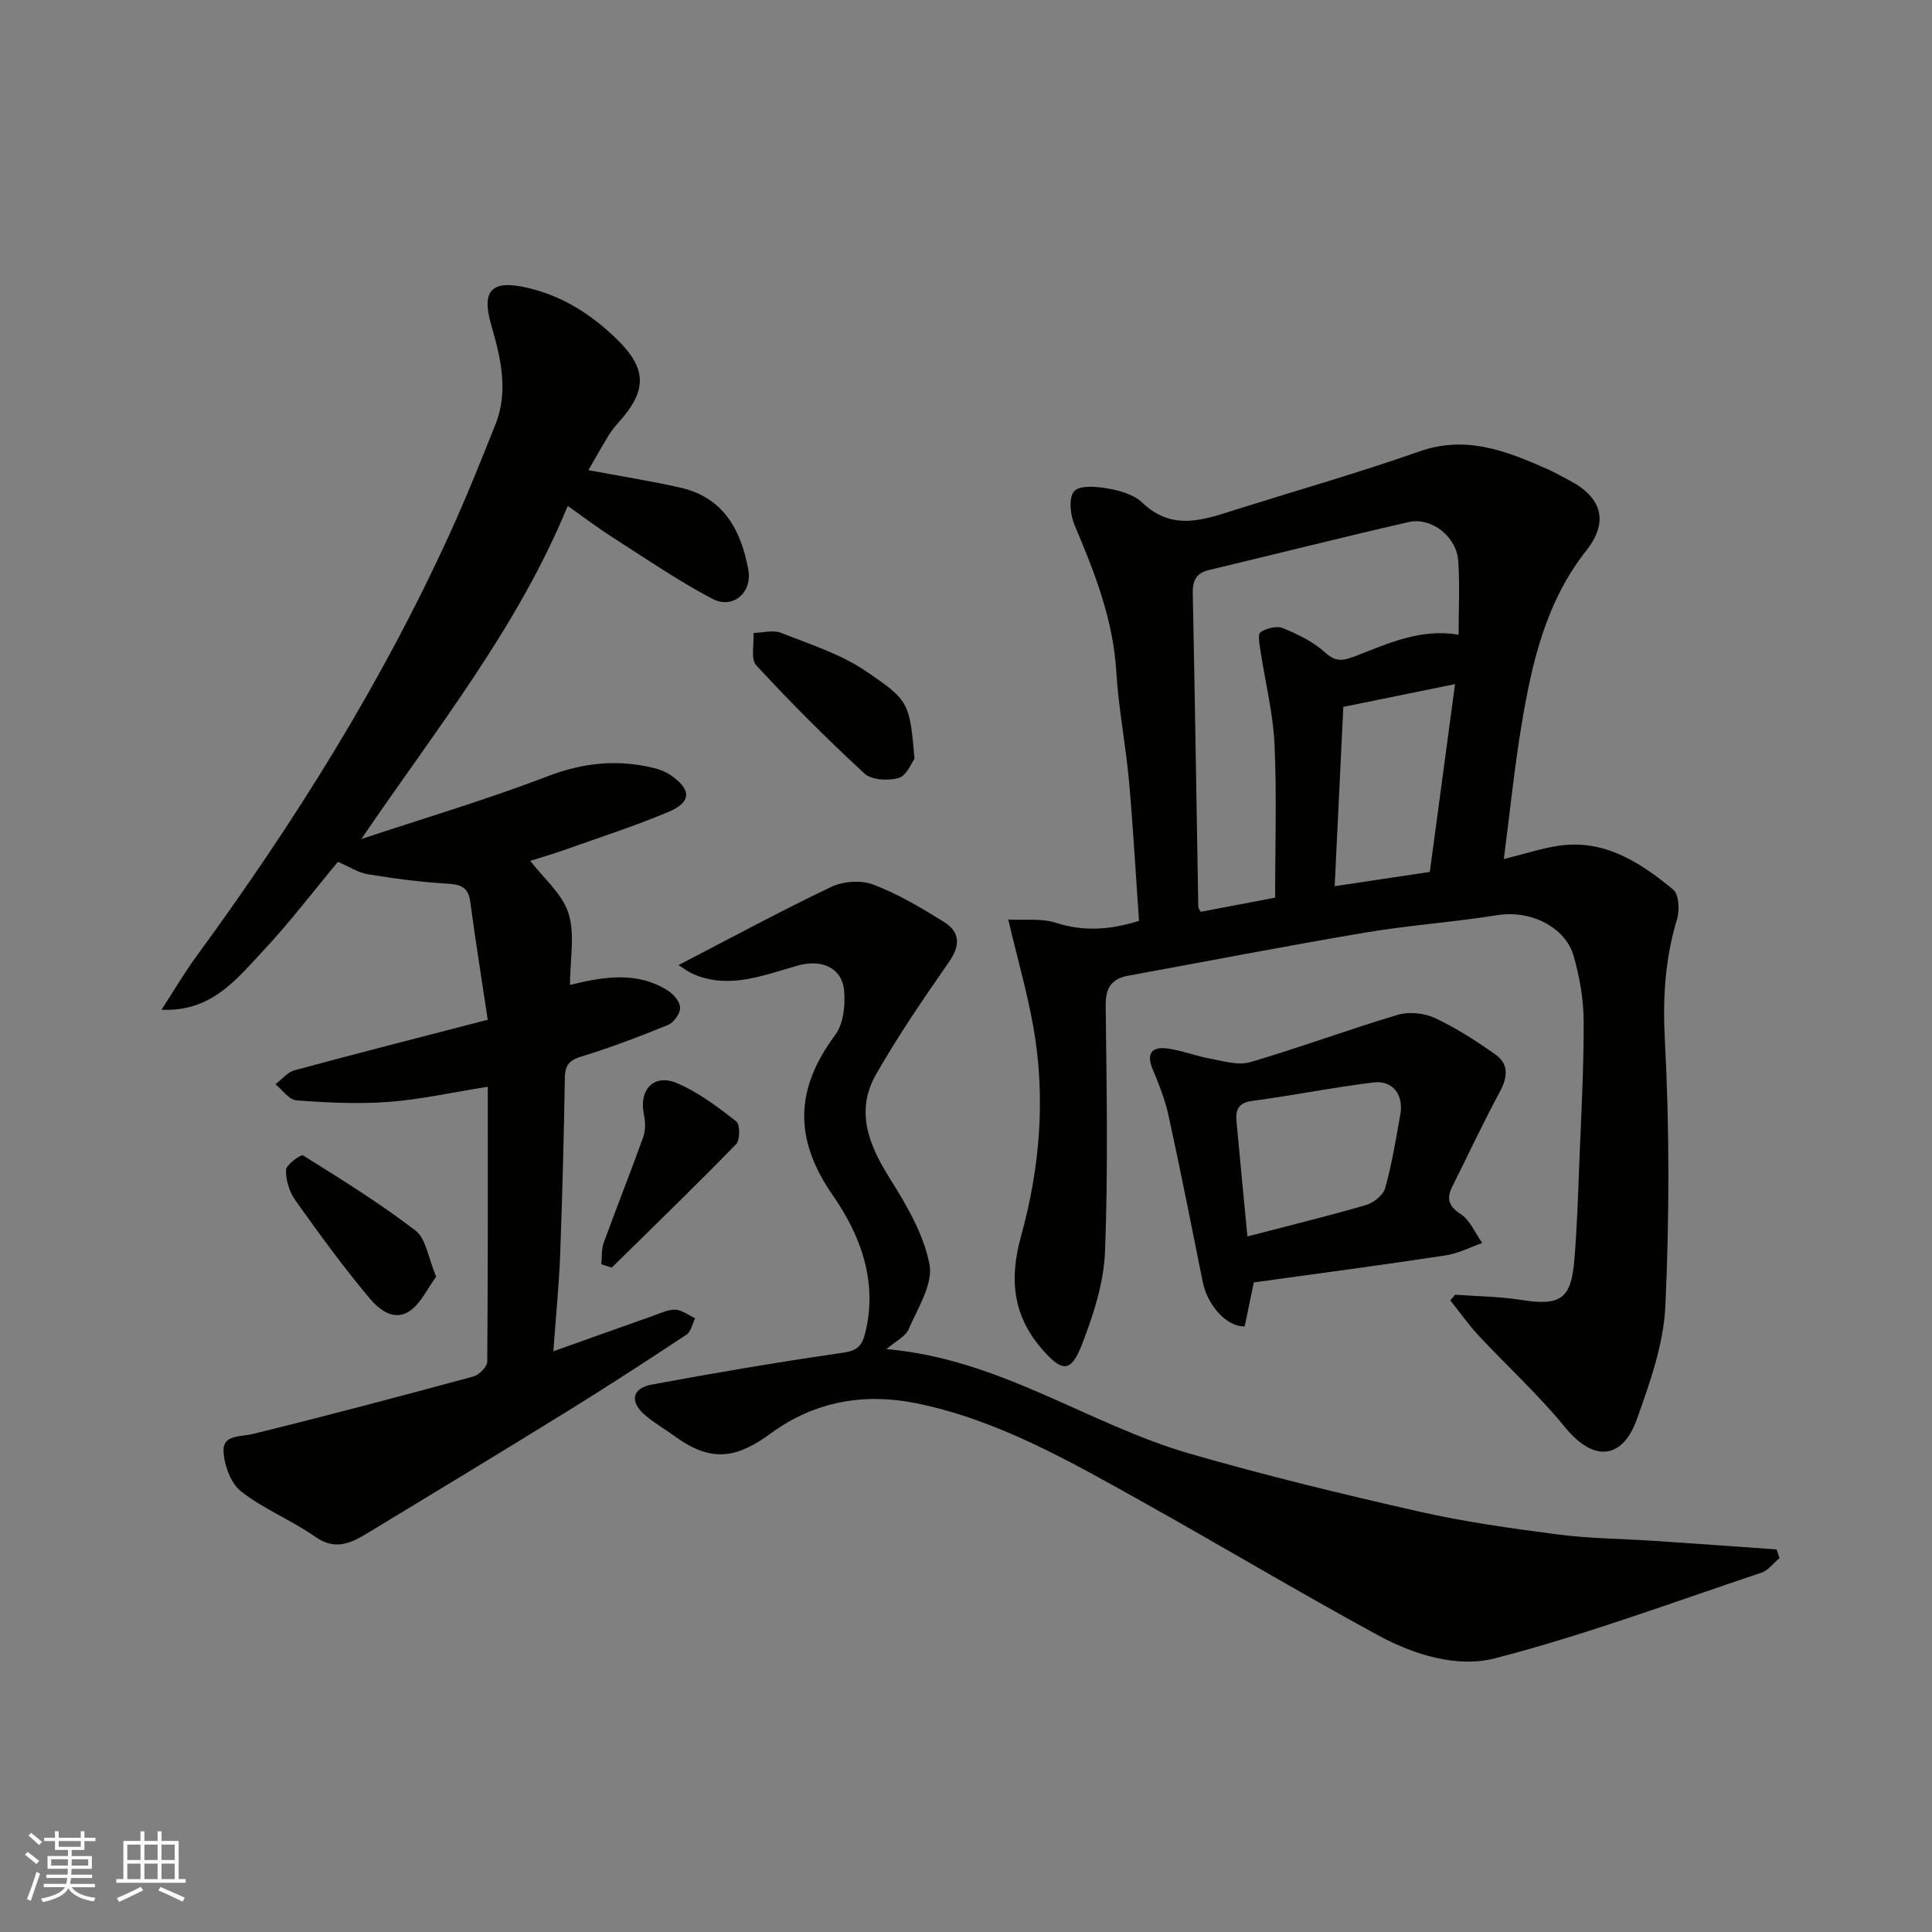
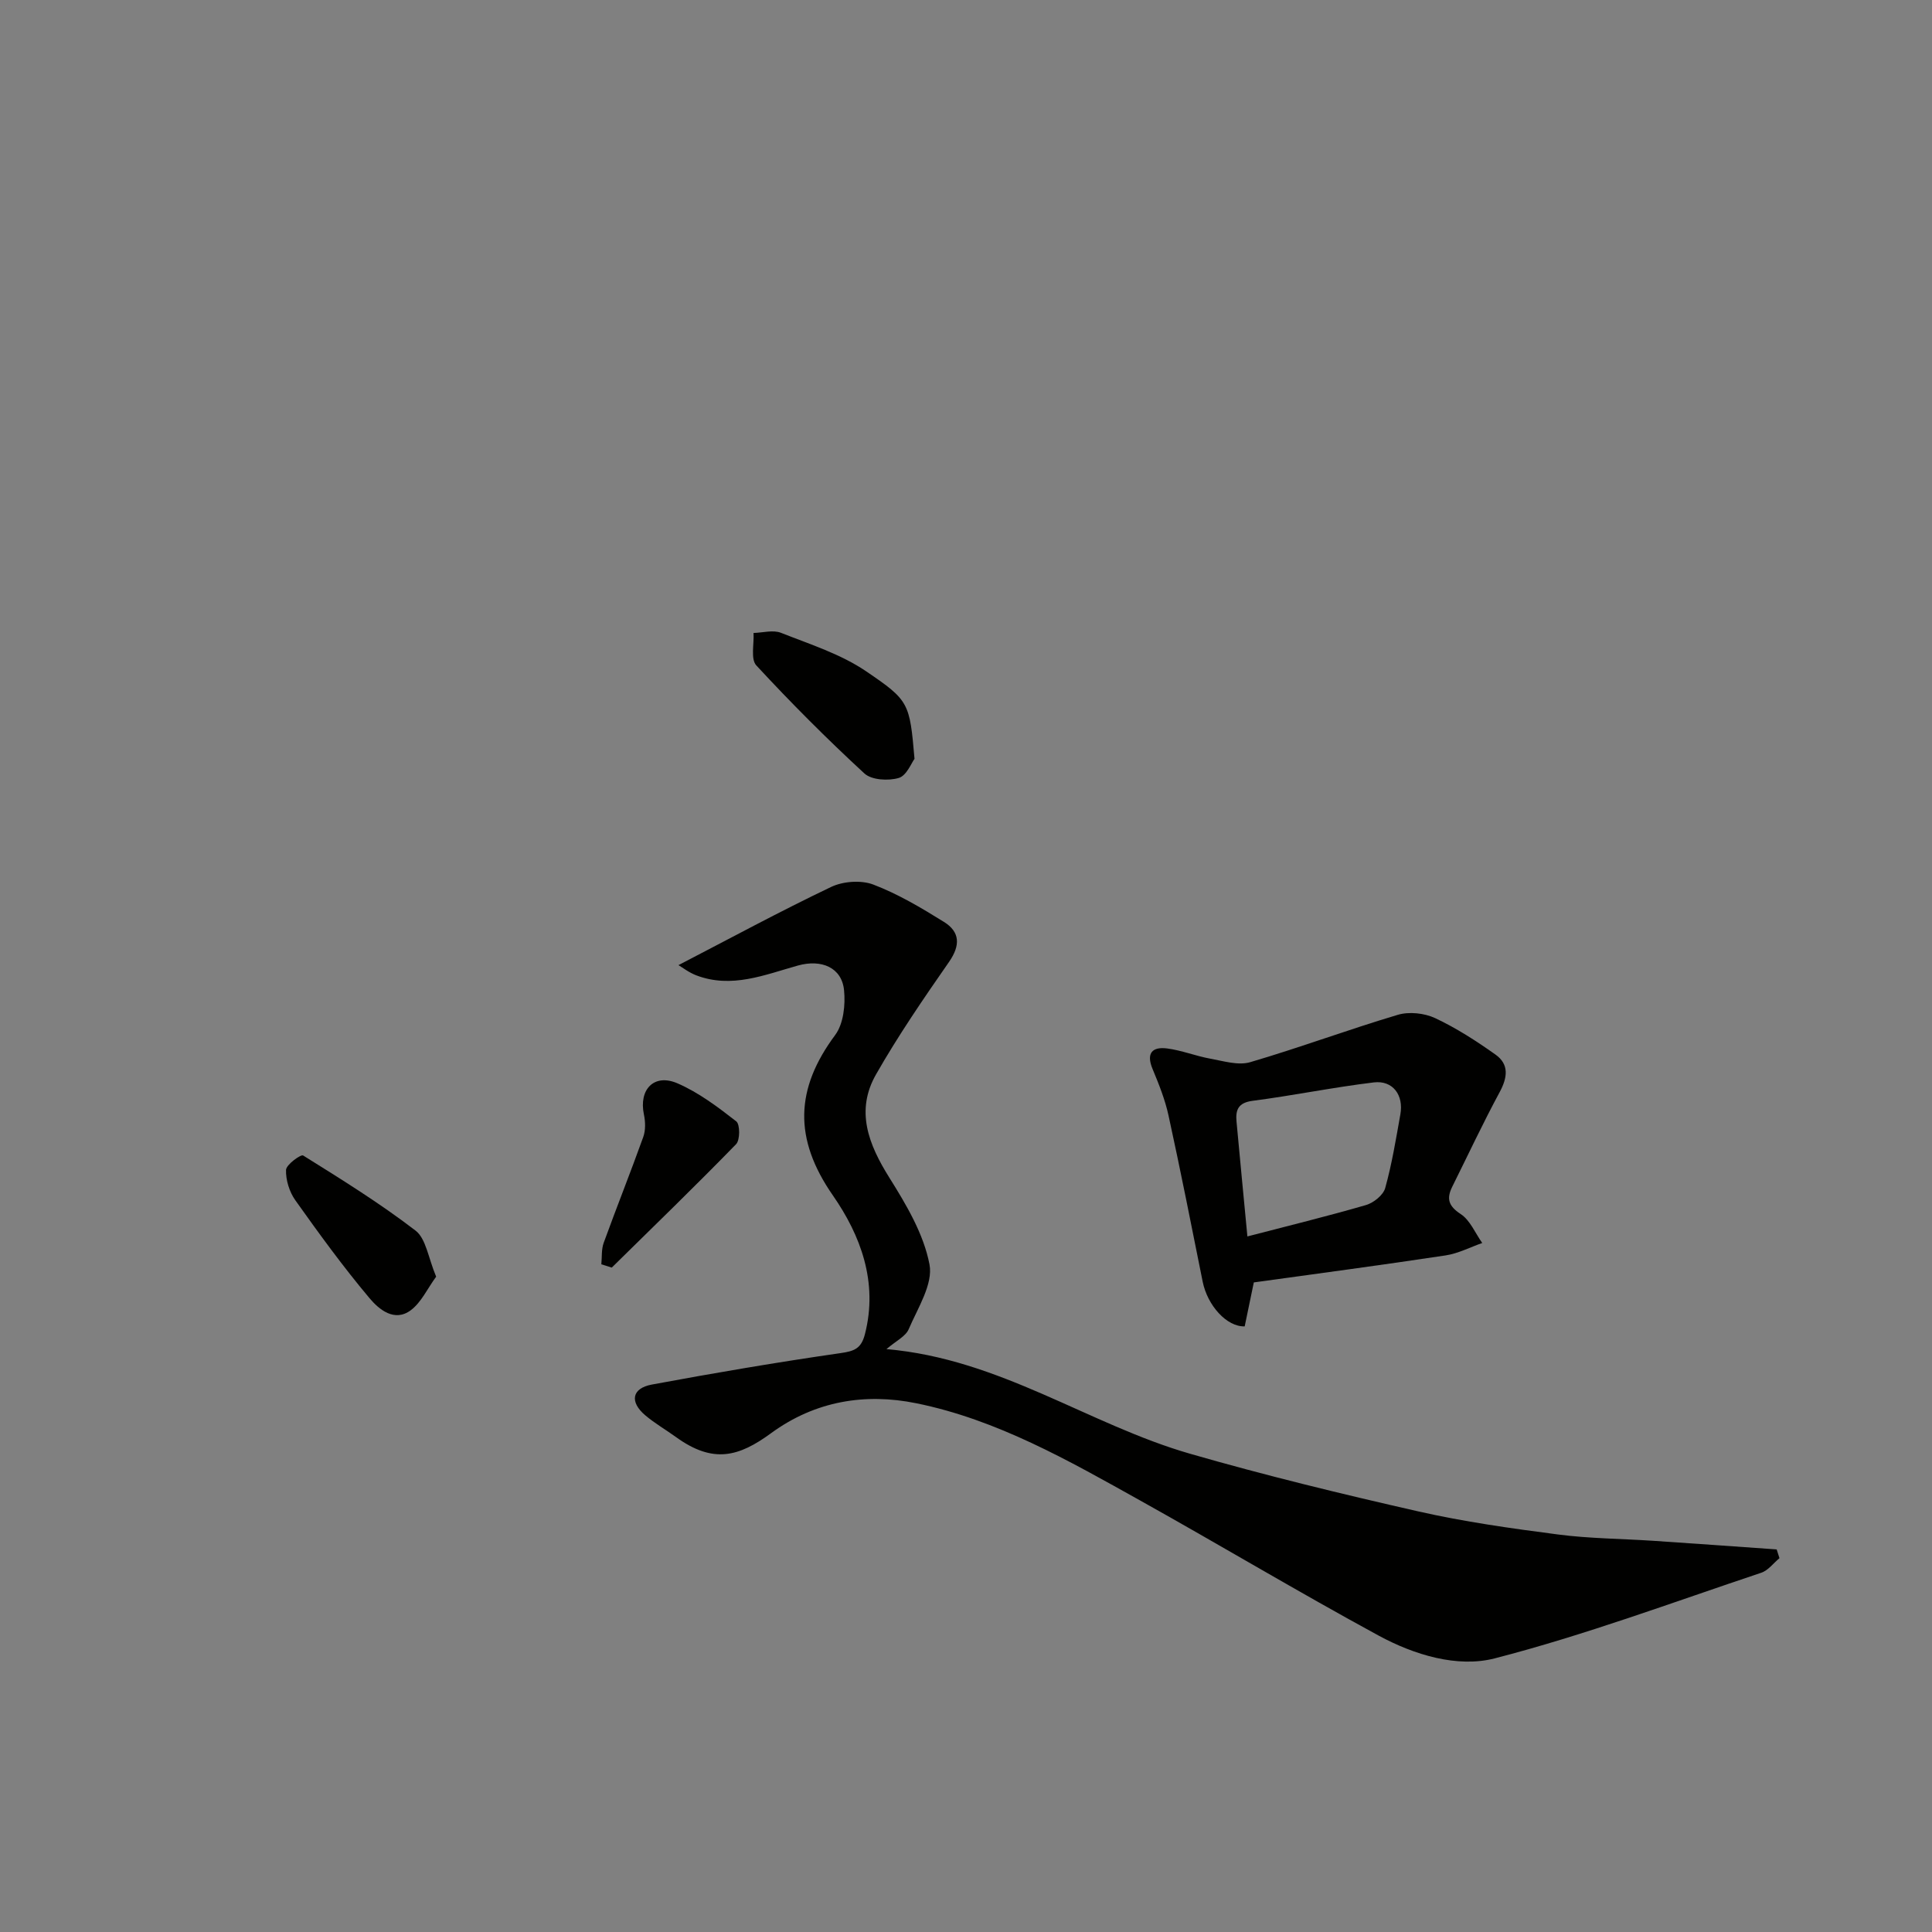
<svg xmlns="http://www.w3.org/2000/svg" enable-background="new 0 0 400 400" viewBox="0 0 400 400">
  <rect x="0" y="0" width="400" height="400" fill="#808080" stroke="none" />
  <g fill="#010100">
-     <path d="m301.27 268.06c4.55.33 9.14.36 13.63 1.07 8.09 1.28 10.37-.11 11.04-8.14.57-6.75.78-13.52 1.04-20.29.39-9.76.94-19.53.9-29.29-.02-4.51-.83-9.15-2.08-13.5-1.7-5.9-8.81-9.57-15.85-8.43-9.05 1.46-18.24 2.07-27.27 3.6-16.39 2.76-32.71 5.93-49.05 8.92-3.48.64-4.76 2.49-4.71 6.19.19 16.99.52 34-.14 50.97-.25 6.48-2.41 13.09-4.78 19.22-2.28 5.91-4.15 5.68-8.26.94-6.09-7.01-6.79-14.58-4.35-23.36 3.9-14.06 5.11-28.49 2.62-42.97-1.24-7.17-3.28-14.2-5.26-22.61 3.24.18 6.84-.31 9.97.7 5.86 1.89 11.36 1.37 17.1-.43-.69-9.81-1.22-19.47-2.09-29.1-.68-7.5-2.16-14.93-2.61-22.44-.64-10.84-4.48-20.6-8.64-30.38-.89-2.09-1.27-5.67-.1-7.01 1.12-1.29 4.63-1 6.95-.59 2.5.44 5.4 1.24 7.14 2.91 6.38 6.13 13.02 3.48 19.78 1.35 12.56-3.95 25.23-7.57 37.64-11.93 9.64-3.39 17.95-.11 26.38 3.62 1.65.73 3.22 1.63 4.81 2.47 6.64 3.52 8.01 8.53 3.34 14.44-8.31 10.53-11.21 23-13.34 35.73-1.54 9.18-2.47 18.46-3.73 28.14 4.49-1.11 7.93-2.27 11.46-2.77 9.45-1.35 16.78 3.49 23.57 9.05 1.2.98 1.41 4.26.85 6.1-2.5 8.23-3 16.36-2.54 25.06.97 18.31.94 36.73.11 55.05-.36 7.92-3.19 15.89-5.9 23.48-2.93 8.21-8.84 9.07-14.89 1.65-5.47-6.71-11.95-12.6-17.87-18.96-2.12-2.27-3.92-4.85-5.87-7.29.32-.39.66-.78 1-1.17zm.72-136.65c0-4.95.26-10.11-.07-15.23-.32-5.04-5.51-9.18-10.27-8.09-13.79 3.15-27.51 6.63-41.27 9.91-2.75.66-3.49 2.17-3.43 4.92.45 21.58.76 43.16 1.14 64.75.01.4.35.79.5 1.11 5.56-1.06 10.93-2.08 15.41-2.93 0-11.02.36-21.46-.13-31.85-.31-6.46-1.94-12.85-2.9-19.28-.2-1.31-.59-3.45 0-3.83 1.26-.81 3.37-1.38 4.63-.85 3.1 1.29 6.32 2.82 8.75 5.06 2.38 2.19 3.99 1.6 6.53.64 6.6-2.53 13.19-5.66 21.11-4.33zm-25.66 52.07c6.52-.98 12.81-1.93 19.7-2.96 1.69-12.6 3.41-25.42 5.22-38.88-8.4 1.71-15.8 3.22-23.13 4.71-.61 12.67-1.19 24.81-1.79 37.13z" />
-     <path d="m100.99 225c-7.33 1.16-13.9 2.64-20.54 3.14-6.32.47-12.74.15-19.08-.32-1.52-.11-2.9-2.17-4.34-3.33 1.31-.99 2.48-2.5 3.96-2.9 12.85-3.48 25.76-6.77 39.99-10.46-1.2-8.03-2.52-16.23-3.62-24.45-.45-3.35-2.39-3.59-5.19-3.76-5.36-.33-10.72-1.04-16.02-1.92-1.99-.33-3.84-1.56-6.19-2.57-4.96 5.95-9.93 12.51-15.53 18.48-5.5 5.87-10.68 12.63-20.99 12.14 2.47-3.8 4.78-7.72 7.45-11.37 20.11-27.48 38.12-56.23 52.27-87.27 3.37-7.4 6.4-14.96 9.41-22.52 2.77-6.96 1.1-13.8-.88-20.65-2.1-7.27.22-9.37 7.58-7.64 7.27 1.71 13.22 5.54 18.44 10.63 6.27 6.12 6.3 10.62.38 17.2-.76.85-1.49 1.75-2.09 2.72-1.42 2.33-2.74 4.71-4.18 7.19 6.65 1.25 12.89 2.23 19.04 3.62 8.94 2.02 12.57 8.8 14.07 16.98.87 4.76-3.21 8.27-7.44 6.04-7.16-3.77-13.87-8.39-20.71-12.76-3.01-1.92-5.86-4.1-9.24-6.47-10.39 25.29-27.3 46.27-42.73 68.96 12.9-4.28 25.95-8.15 38.63-13.01 7.41-2.84 14.54-3.53 22.07-1.66 1.24.31 2.51.85 3.55 1.59 4.12 2.92 4.08 5.47-.65 7.46-7.04 2.96-14.33 5.31-21.53 7.87-2.44.87-4.93 1.58-7.1 2.27 2.7 3.53 6.62 6.78 7.92 10.87 1.39 4.38.31 9.54.31 14.82 7.16-1.76 14.04-2.85 20.38 1.25 1.15.74 2.45 2.34 2.42 3.52-.02 1.22-1.32 3.02-2.5 3.51-5.86 2.4-11.8 4.65-17.85 6.51-2.51.77-3.47 1.72-3.51 4.37-.21 12.27-.52 24.54-.98 36.8-.24 6.24-.87 12.47-1.4 19.89 7.56-2.69 14.06-5.03 20.58-7.32 1.53-.54 3.13-1.35 4.67-1.29 1.39.06 2.74 1.14 4.11 1.78-.59 1.15-.87 2.76-1.8 3.38-8.15 5.4-16.36 10.72-24.67 15.87-13.73 8.49-27.55 16.85-41.36 25.22-3.43 2.08-6.67 3.67-10.8.78-4.92-3.45-10.69-5.73-15.4-9.42-2.15-1.68-3.5-5.48-3.62-8.38-.13-3.35 3.42-2.86 6.01-3.49 15.3-3.75 30.53-7.8 45.74-11.92 1.18-.32 2.84-2.01 2.85-3.08.16-18.83.11-37.63.11-56.9z" />
    <path d="m368.42 322.6c-1.25 1.03-2.34 2.55-3.77 3.02-18.34 6.13-36.51 12.91-55.19 17.73-7.73 1.99-16.66-.72-24.03-4.72-16.6-9.02-32.82-18.73-49.32-27.94-14.81-8.26-29.67-16.78-46.45-20.17-10.46-2.12-20.83-.52-30.01 6.2-6.67 4.88-11.97 6.39-19.68.82-2.11-1.53-4.4-2.84-6.38-4.52-3.27-2.77-2.79-5.59 1.36-6.36 12.98-2.41 26-4.63 39.06-6.51 2.87-.41 4.29-.93 5.06-3.91 2.78-10.79-.92-20.52-6.63-28.74-8.18-11.77-7.8-22.08.48-33.22 1.72-2.32 2.14-6.24 1.83-9.28-.47-4.69-4.67-6.45-9.54-5.1-6.88 1.92-13.72 4.82-21.04 2.04-1.55-.59-2.92-1.66-3.7-2.12 10.62-5.5 20.98-11.12 31.61-16.19 2.48-1.18 6.21-1.45 8.73-.49 5.12 1.95 9.94 4.82 14.62 7.73 3.34 2.07 3.44 4.85 1.06 8.28-5.28 7.59-10.53 15.25-15.11 23.28-4.31 7.54-1.57 14.51 2.78 21.44 3.49 5.57 7.08 11.62 8.28 17.91.78 4.08-2.44 9.05-4.31 13.43-.64 1.49-2.62 2.41-4.6 4.11 23.5 2.02 41.85 15.6 62.82 21.65 15.6 4.5 31.41 8.34 47.25 11.94 9.53 2.16 19.27 3.53 28.98 4.79 6.53.85 13.17.87 19.75 1.31 8.51.57 17.01 1.18 25.51 1.78.2.6.39 1.2.58 1.81z" />
    <path d="m259.59 265.51c-.78 3.74-1.33 6.44-1.89 9.1-3.69.13-7.7-4.29-8.7-9.26-2.3-11.48-4.57-22.96-7.07-34.4-.72-3.31-2.01-6.52-3.32-9.67-1.35-3.27-.01-4.6 3.02-4.21s5.94 1.57 8.96 2.12c2.73.49 5.78 1.45 8.26.72 10.26-3.01 20.3-6.75 30.54-9.8 2.34-.7 5.51-.36 7.74.68 4.39 2.06 8.54 4.74 12.51 7.56 2.85 2.03 2.47 4.76.84 7.78-3.46 6.41-6.55 13.02-9.8 19.55-1.22 2.46-.83 3.99 1.73 5.67 1.96 1.28 3.02 3.95 4.47 6-2.52.88-4.99 2.18-7.59 2.57-13.21 2-26.48 3.76-39.7 5.59zm-1.33-9.52c8.33-2.17 16.5-4.16 24.56-6.5 1.57-.46 3.56-2.05 3.97-3.51 1.39-4.99 2.23-10.15 3.14-15.26.72-4-1.57-7.09-5.49-6.62-8.39 1.01-16.7 2.72-25.09 3.81-3.01.39-3.57 1.89-3.34 4.32.72 7.82 1.48 15.64 2.25 23.76z" />
    <path d="m189.34 157.11c-.63.82-1.63 3.48-3.27 3.96-2.15.63-5.62.44-7.11-.94-7.75-7.14-15.21-14.62-22.37-22.36-1.21-1.3-.44-4.44-.58-6.72 1.91-.05 4.05-.68 5.69-.03 6.02 2.38 12.39 4.4 17.66 7.99 8.86 6.03 8.98 6.47 9.98 18.1z" />
    <path d="m90.3 264.32c-1.82 2.49-3.08 5.32-5.24 6.94-3.4 2.55-6.62-.18-8.55-2.48-5.45-6.48-10.45-13.36-15.36-20.27-1.23-1.73-2-4.2-1.93-6.29.04-1.1 3.08-3.28 3.54-2.99 7.92 4.94 15.88 9.88 23.27 15.55 2.18 1.67 2.62 5.62 4.27 9.54z" />
    <path d="m124.5 261.76c.15-1.49-.01-3.08.49-4.45 2.66-7.33 5.56-14.57 8.19-21.91.5-1.39.45-3.15.14-4.64-1.1-5.18 2.08-8.57 6.94-6.47 4.39 1.9 8.37 4.91 12.18 7.88.79.62.8 3.86-.04 4.72-8.43 8.66-17.12 17.07-25.74 25.55-.72-.22-1.44-.45-2.16-.68z" />
  </g>
-   <path d="m5.17 384 .55-.58c.85.61 1.65 1.24 2.4 1.87l-.59.64c-.83-.73-1.62-1.37-2.36-1.93m1.22 9.53-.82-.34c.71-1.76 1.37-3.64 1.98-5.63.24.13.5.25.76.36-.6 1.67-1.24 3.54-1.92 5.61m-.5-13.5.57-.54c.56.44 1.31 1.06 2.26 1.87l-.64.64c-.68-.66-1.41-1.32-2.19-1.97m3.25.46h2.24v-1.36h.77v1.36h4.57v-1.36h.76v1.36h2.28v.69h-2.28v1.84h-2.64v1.26h4.18v2.64h-4.21c0 .45-.02.86-.05 1.21h4.32v.69h-4.38c-.04.34-.1.75-.19 1.22h5.15v.69h-4.82c.87 1.19 2.51 1.92 4.93 2.19-.17.31-.3.57-.37.76-2.77-.49-4.52-1.41-5.26-2.76-.56 1.26-2.3 2.23-5.24 2.9-.12-.24-.26-.48-.43-.72 2.73-.55 4.38-1.34 4.96-2.38h-4.38v-.69h4.65c.1-.38.17-.79.21-1.22h-4.32v-.69h4.4c.03-.34.05-.75.05-1.21h-4.2v-2.64h4.23v-1.26h-2.69v-1.84h-2.24zm1.46 4.46v1.29h3.45c.01-.4.02-.57.01-.53v-.32-.45h-3.46zm1.55-2.59h4.57v-1.19h-4.57zm6.11 2.59h-3.42v.77c-.01.19-.01.37-.02.53h3.44z" fill="#fbfafc" />
-   <path d="m32.63 379.16h.82v1.98h3.54v7.89h1.45v.78h-14.36v-.78h1.46v-7.89h3.54v-1.98h.82v1.98h2.73zm-3.49 11.48.5.73c-1.61.82-3.28 1.63-5 2.41-.13-.27-.28-.55-.44-.82 1.75-.72 3.4-1.49 4.94-2.32m-2.78-5.55h2.73v-3.18h-2.73zm0 3.95h2.73v-3.2h-2.73zm3.54-3.95h2.73v-3.18h-2.73zm0 3.95h2.73v-3.2h-2.73zm7.89 4.68c-1.84-.92-3.51-1.7-5.02-2.32l.45-.73c1.89.8 3.57 1.55 5.04 2.23zm-1.62-11.81h-2.73v3.18h2.73zm-2.73 7.13h2.73v-3.2h-2.73z" fill="#fbfafc" />
</svg>